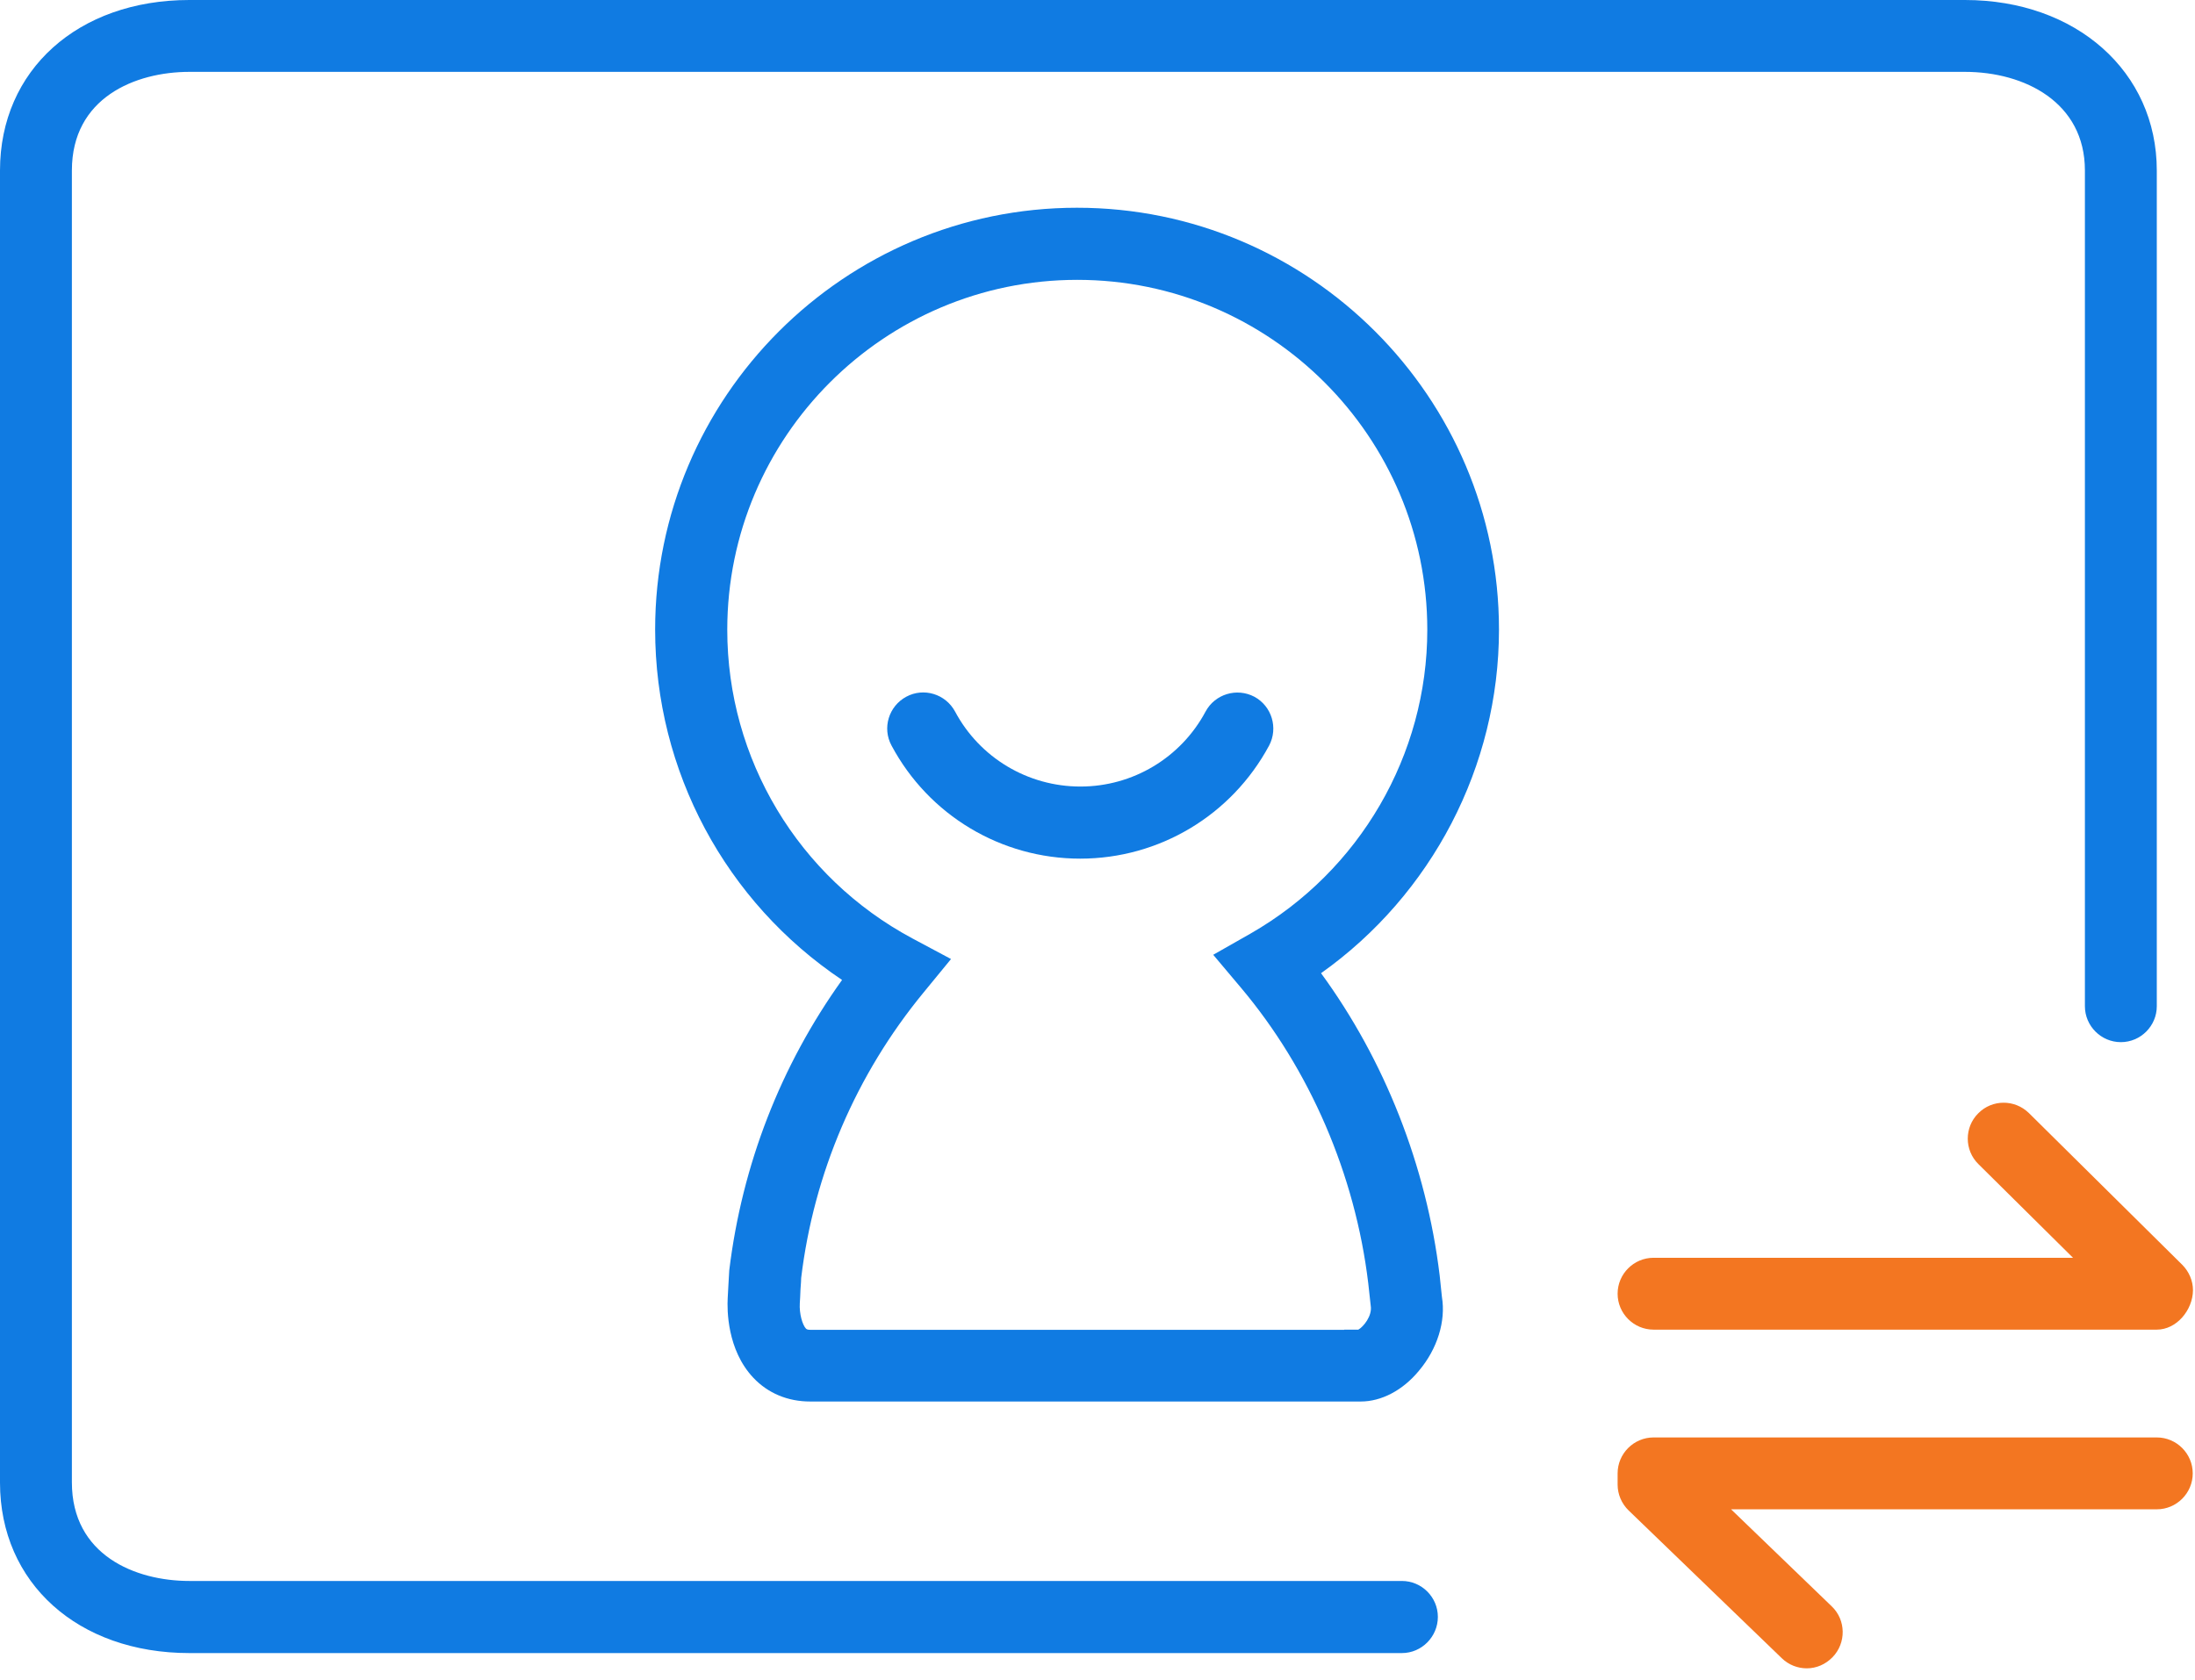
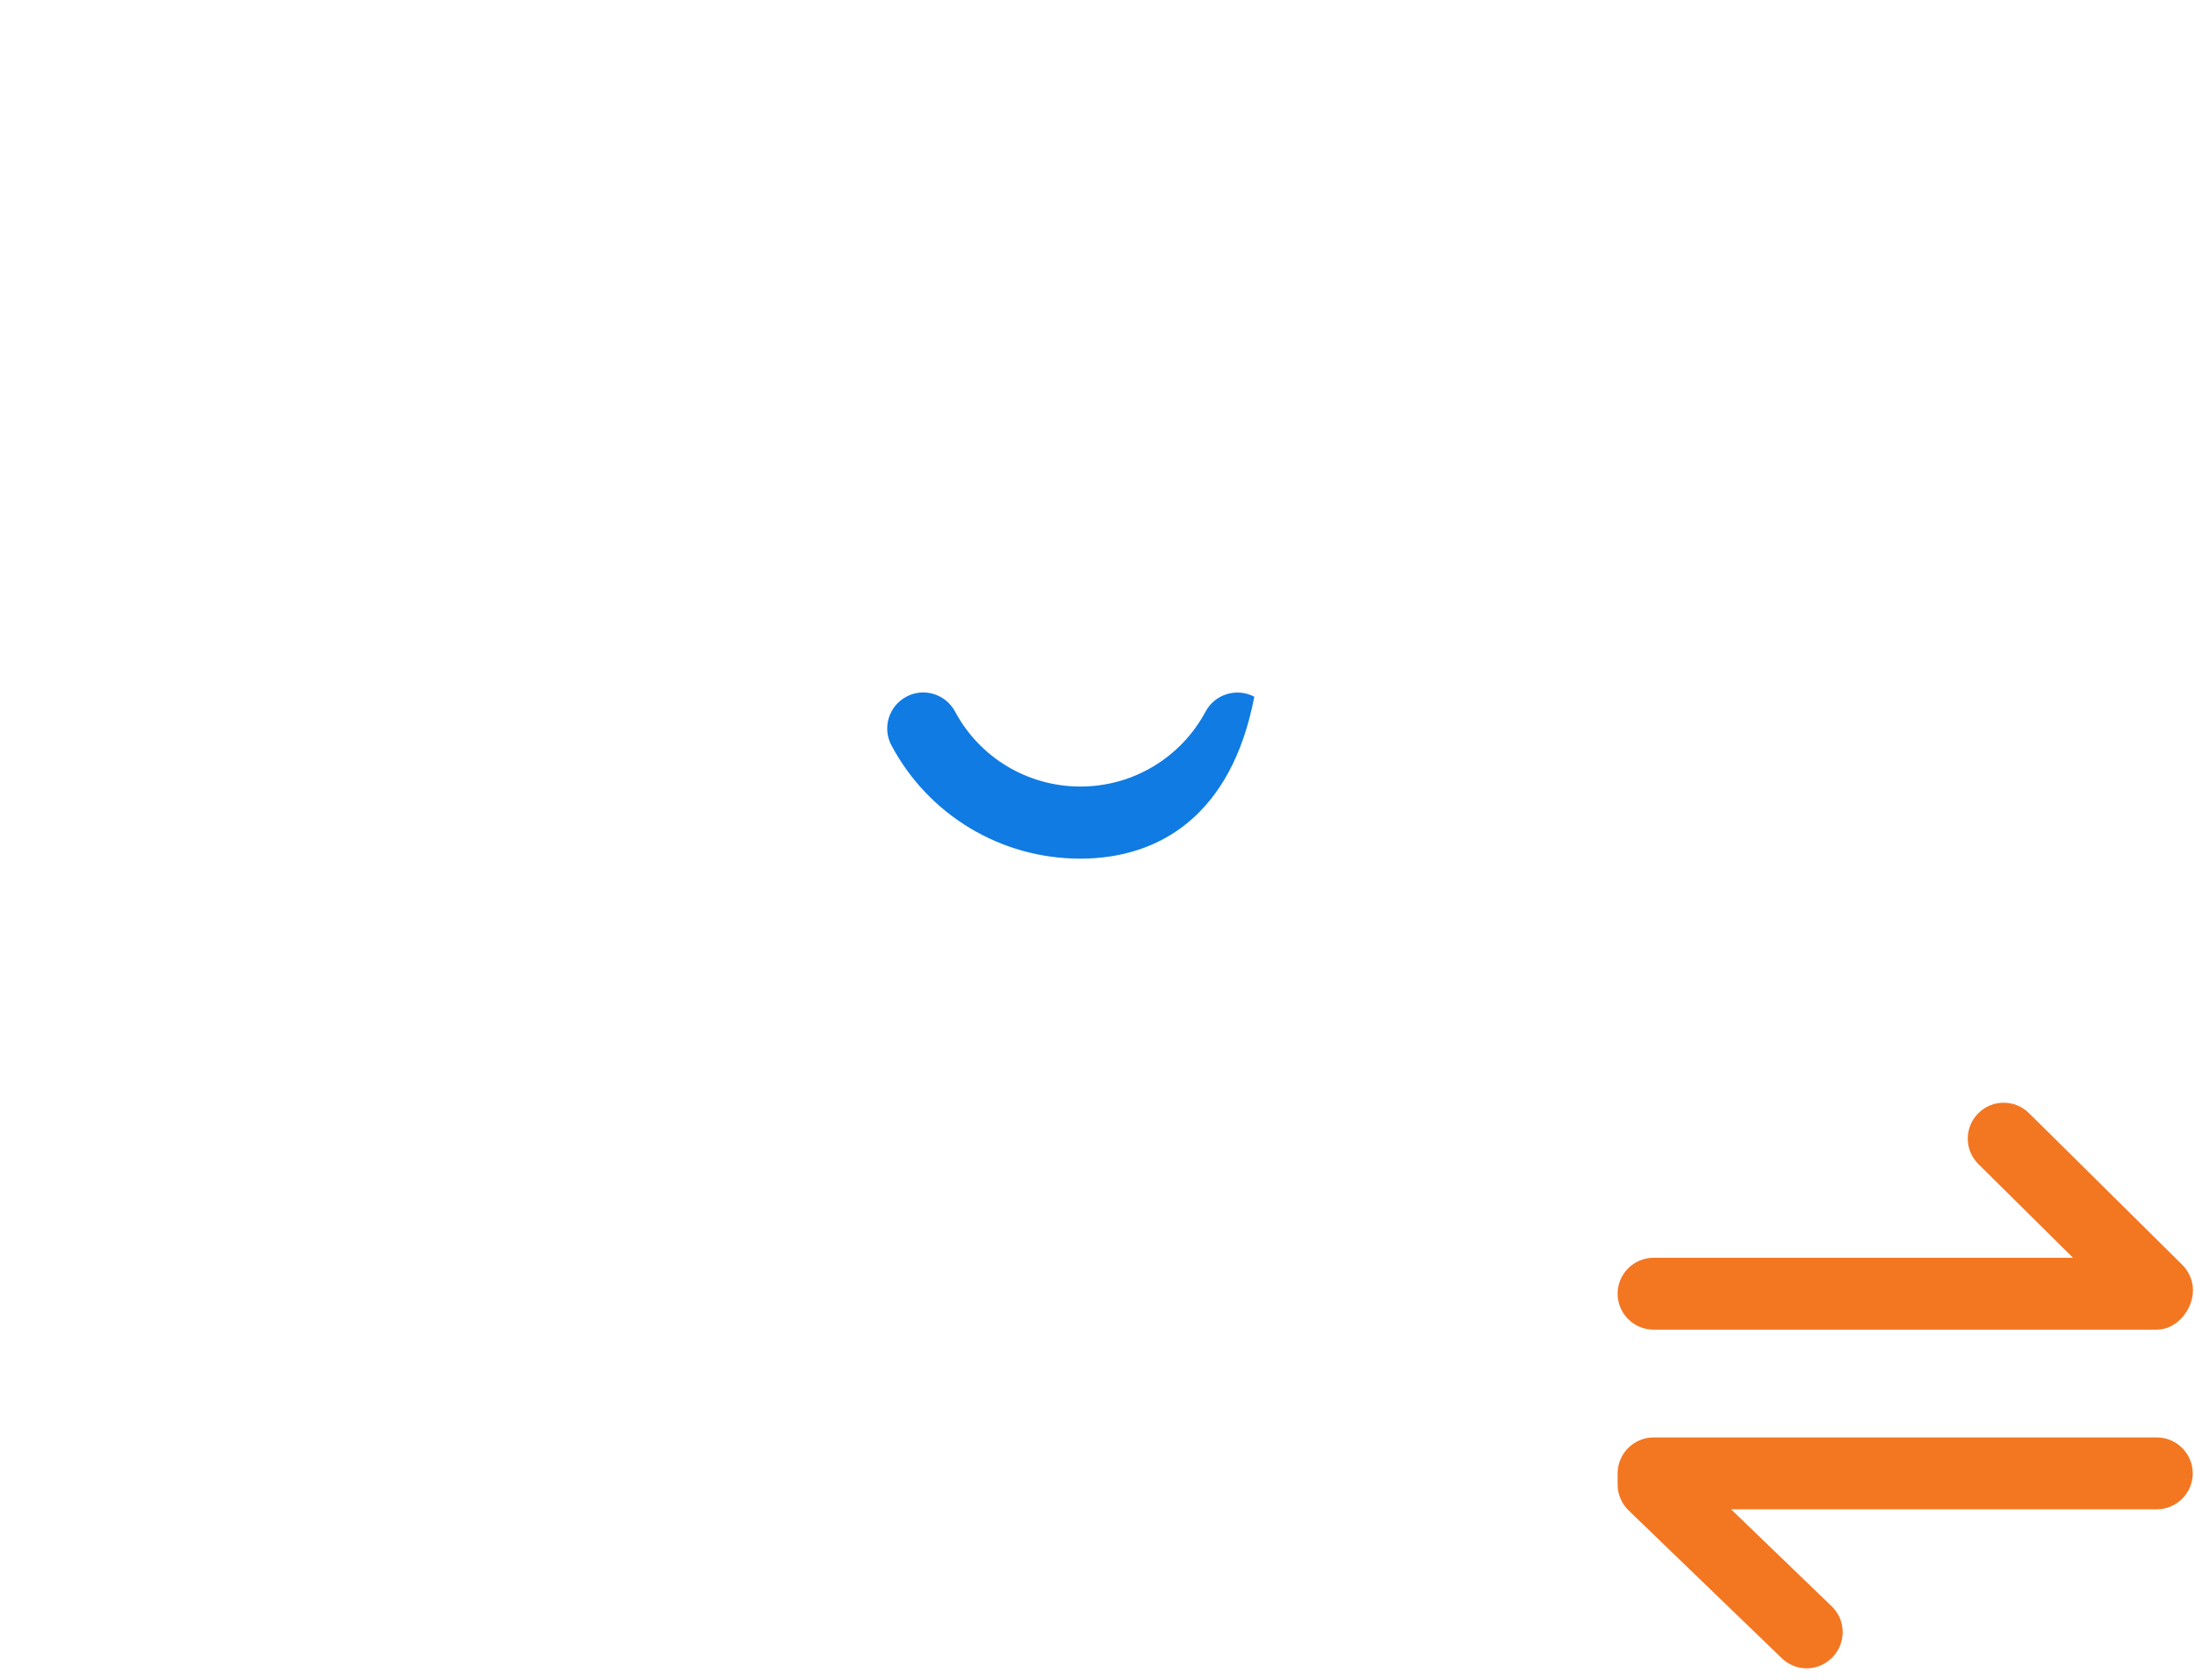
<svg xmlns="http://www.w3.org/2000/svg" width="64px" height="49px" viewBox="0 0 64 49" version="1.1">
  <title>交换名片</title>
  <desc>Created with Sketch.</desc>
  <defs />
  <g id="Page-1" stroke="none" stroke-width="1" fill="none" fill-rule="evenodd">
    <g id="交换名片" fill-rule="nonzero">
-       <path d="M31.496,25.043 C29.19,25.043 27.08,23.779 25.993,21.742 C25.718,21.231 25.914,20.595 26.425,20.32 C26.936,20.045 27.572,20.242 27.847,20.753 C28.567,22.102 29.969,22.94 31.502,22.94 C33.029,22.941 34.432,22.1 35.151,20.753 C35.426,20.242 36.061,20.052 36.572,20.32 C37.083,20.595 37.273,21.231 37.005,21.742 C35.911,23.779 33.801,25.043 31.496,25.043 Z" id="Shape" fill="#107BE2" />
-       <path d="M39.677,40.876 L23.622,40.876 C22.967,40.876 22.39,40.634 21.964,40.182 C21.198,39.369 21.198,38.197 21.218,37.856 C21.224,37.771 21.231,37.64 21.237,37.503 C21.25,37.319 21.257,37.129 21.263,37.051 C21.637,33.972 22.764,31.076 24.552,28.581 C21.159,26.307 19.102,22.495 19.102,18.362 C19.102,11.575 24.624,6.059 31.404,6.059 C38.184,6.059 43.706,11.582 43.706,18.362 C43.706,22.351 41.747,26.091 38.518,28.384 C40.372,30.919 41.59,34.005 41.977,37.201 L42.042,37.824 C42.16,38.531 41.911,39.343 41.367,39.985 C40.896,40.555 40.273,40.876 39.677,40.876 Z M39.193,38.78 L39.605,38.78 C39.749,38.701 40.018,38.38 39.966,38.079 L39.894,37.424 C39.514,34.26 38.19,31.188 36.179,28.803 L35.374,27.847 L36.468,27.225 C39.645,25.403 41.616,22.017 41.616,18.368 C41.616,12.741 37.037,8.162 31.41,8.162 C25.783,8.162 21.205,12.741 21.205,18.368 C21.205,22.135 23.275,25.587 26.602,27.369 L27.729,27.971 L26.923,28.954 C24.958,31.345 23.727,34.227 23.36,37.273 C23.36,37.306 23.353,37.457 23.34,37.607 C23.333,37.771 23.327,37.935 23.32,38.007 C23.301,38.321 23.399,38.642 23.497,38.747 C23.51,38.76 23.53,38.786 23.635,38.786 L39.193,38.786 L39.193,38.78 Z" id="Shape" fill="#107BE2" />
-       <path d="M40.876,48.213 L5.522,48.213 C2.273,48.213 0,46.169 0,43.241 L0,4.972 C0,2.044 2.273,0 5.522,0 L57.292,0 C60.535,0 62.886,2.09 62.886,4.972 L62.886,29.347 C62.886,29.923 62.415,30.395 61.838,30.395 C61.262,30.395 60.79,29.923 60.79,29.347 L60.79,4.972 C60.79,2.987 59.035,2.096 57.292,2.096 L5.522,2.096 C3.944,2.096 2.096,2.85 2.096,4.972 L2.096,43.234 C2.096,45.357 3.944,46.11 5.522,46.11 L40.876,46.11 C41.453,46.11 41.924,46.582 41.924,47.158 C41.924,47.735 41.453,48.213 40.876,48.213 Z" id="Shape" fill="#107BE2" />
+       <path d="M31.496,25.043 C29.19,25.043 27.08,23.779 25.993,21.742 C25.718,21.231 25.914,20.595 26.425,20.32 C26.936,20.045 27.572,20.242 27.847,20.753 C28.567,22.102 29.969,22.94 31.502,22.94 C33.029,22.941 34.432,22.1 35.151,20.753 C35.426,20.242 36.061,20.052 36.572,20.32 C35.911,23.779 33.801,25.043 31.496,25.043 Z" id="Shape" fill="#107BE2" />
      <path d="M52.68,48.658 C52.418,48.658 52.156,48.56 51.953,48.364 L47.486,44.053 C47.283,43.857 47.165,43.582 47.165,43.3 L47.165,42.972 C47.165,42.396 47.636,41.924 48.213,41.924 L62.886,41.924 C63.463,41.924 63.934,42.396 63.934,42.972 C63.934,43.549 63.463,44.02 62.886,44.02 L50.473,44.02 L53.408,46.85 C53.827,47.25 53.833,47.918 53.434,48.331 C53.224,48.547 52.956,48.658 52.68,48.658 Z M62.886,38.78 L48.213,38.78 C47.636,38.78 47.165,38.308 47.165,37.732 C47.165,37.155 47.636,36.684 48.213,36.684 L60.443,36.684 L57.685,33.952 C57.272,33.546 57.272,32.878 57.679,32.472 C58.085,32.059 58.746,32.059 59.159,32.465 L63.627,36.887 C63.823,37.083 63.941,37.352 63.941,37.634 C63.934,38.21 63.463,38.78 62.886,38.78 Z" id="Shape" fill="#F37621" />
    </g>
  </g>
</svg>